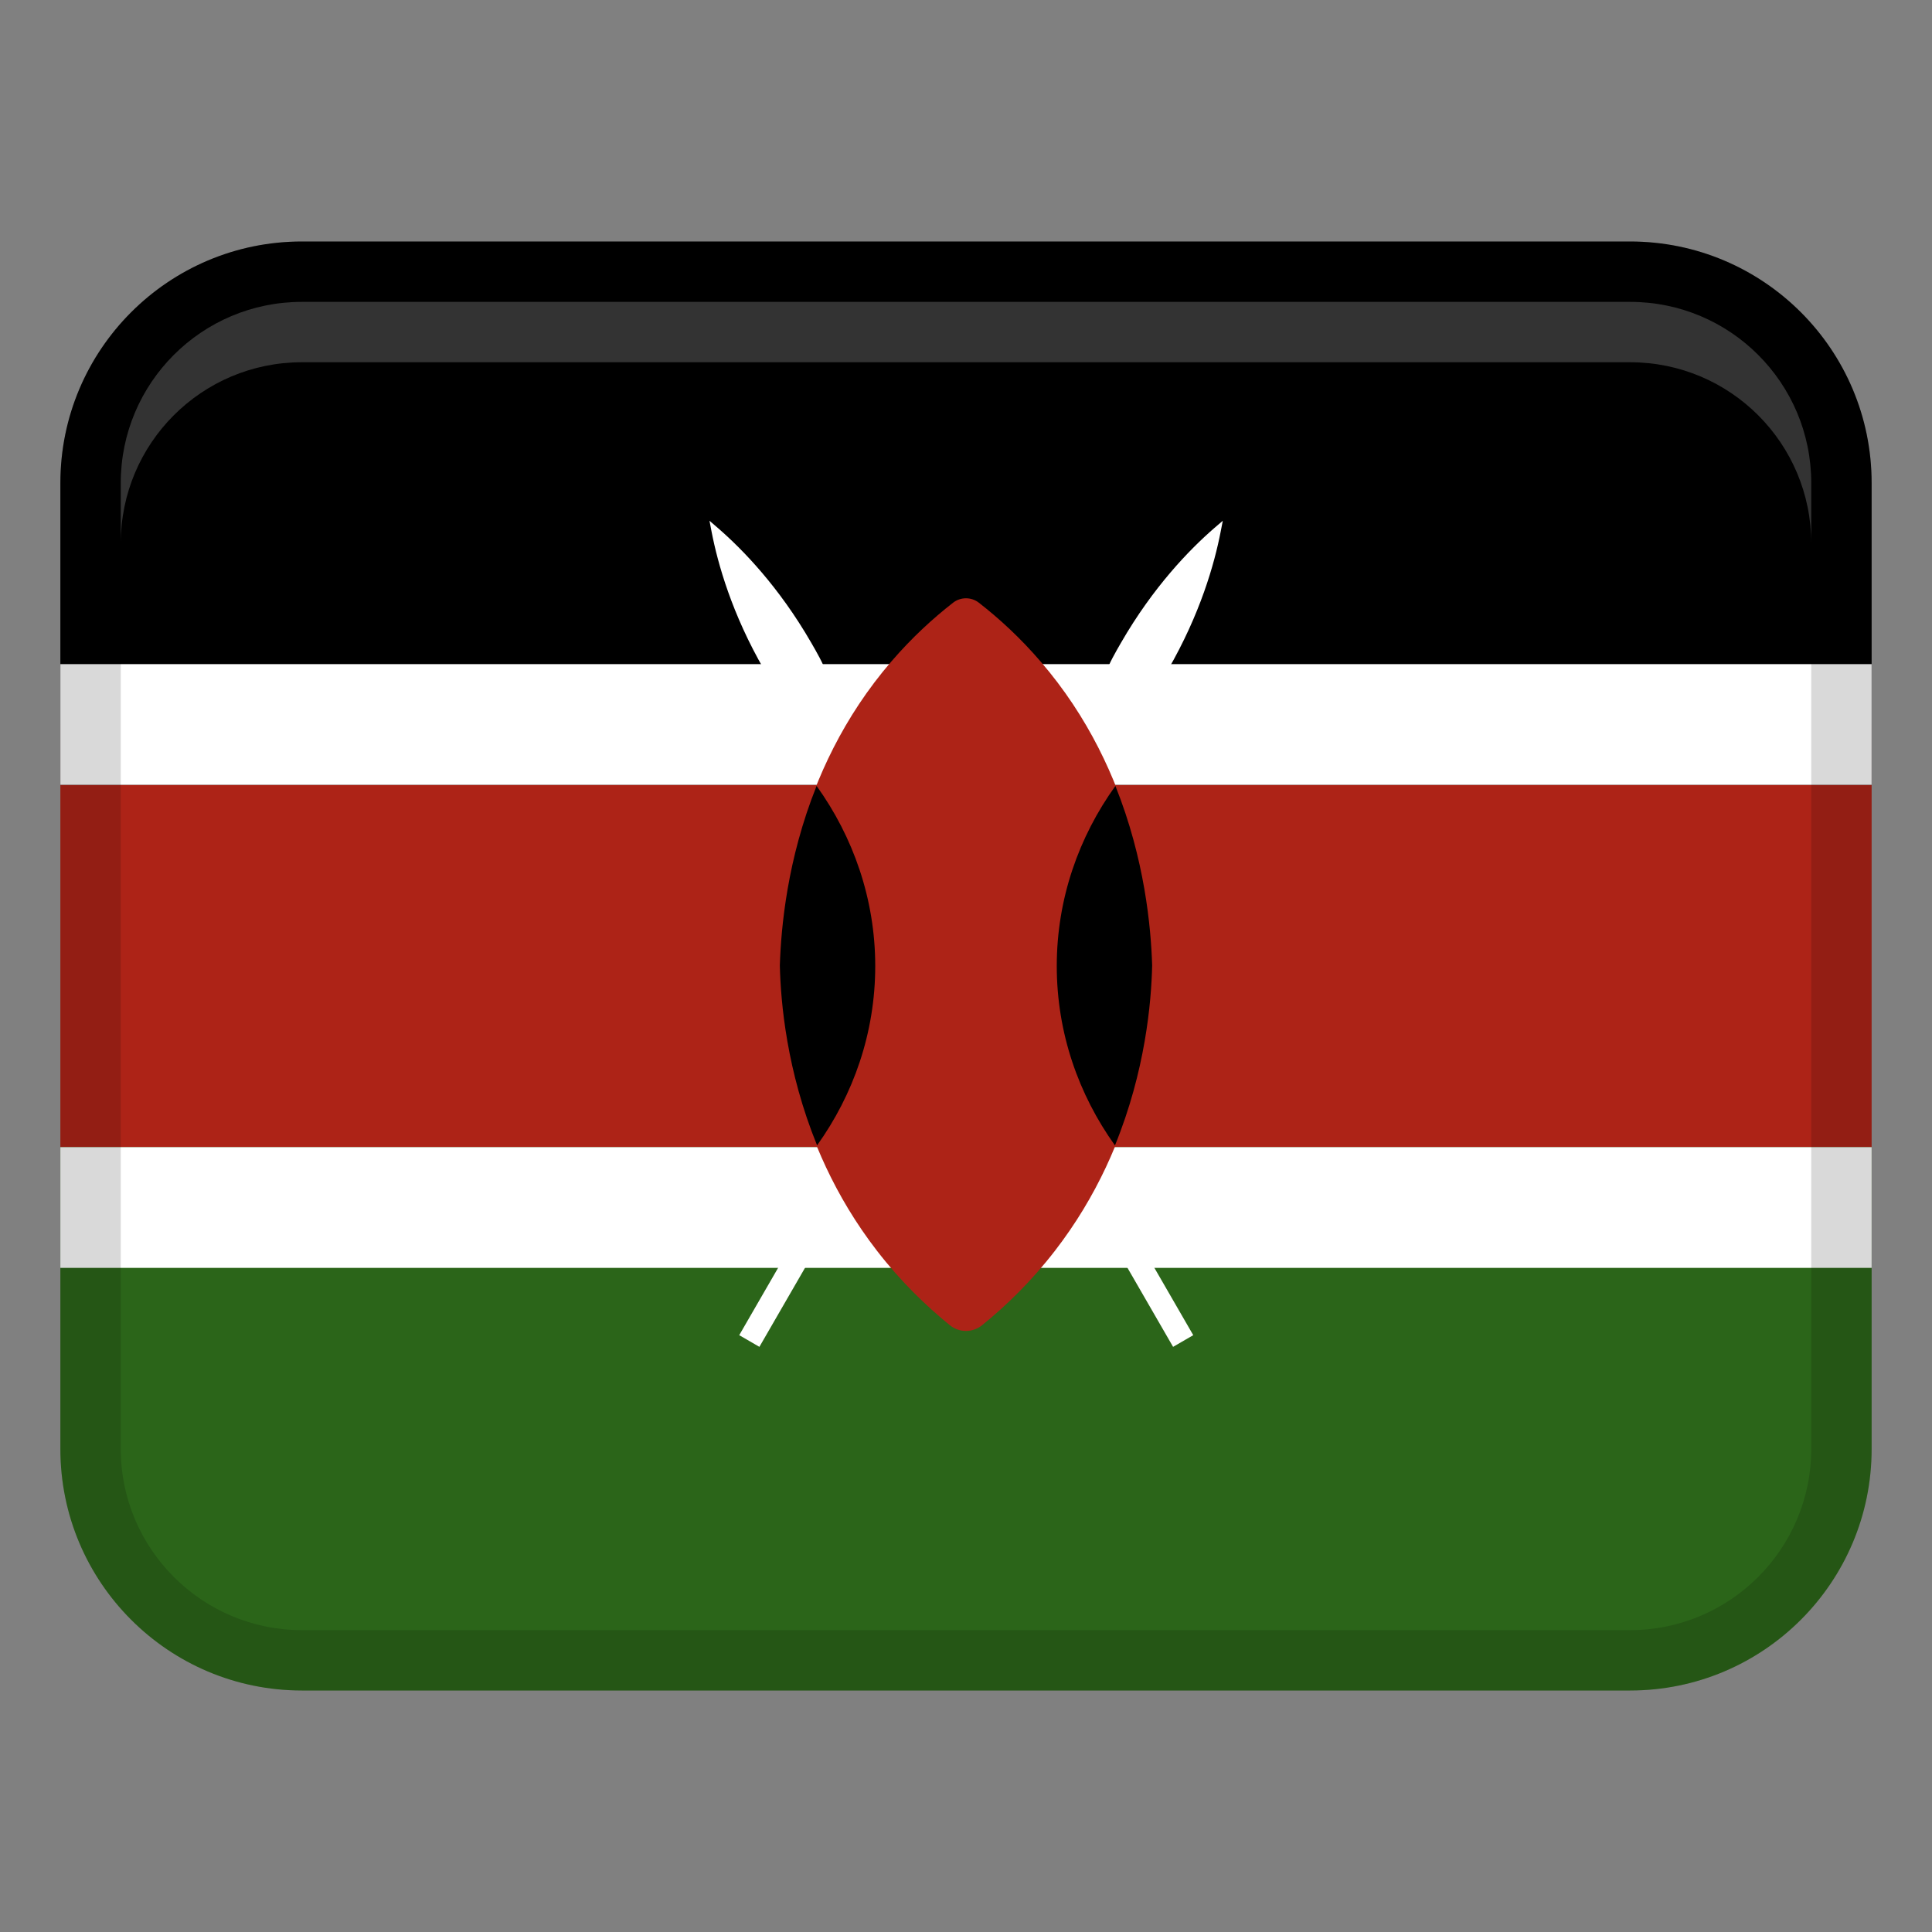
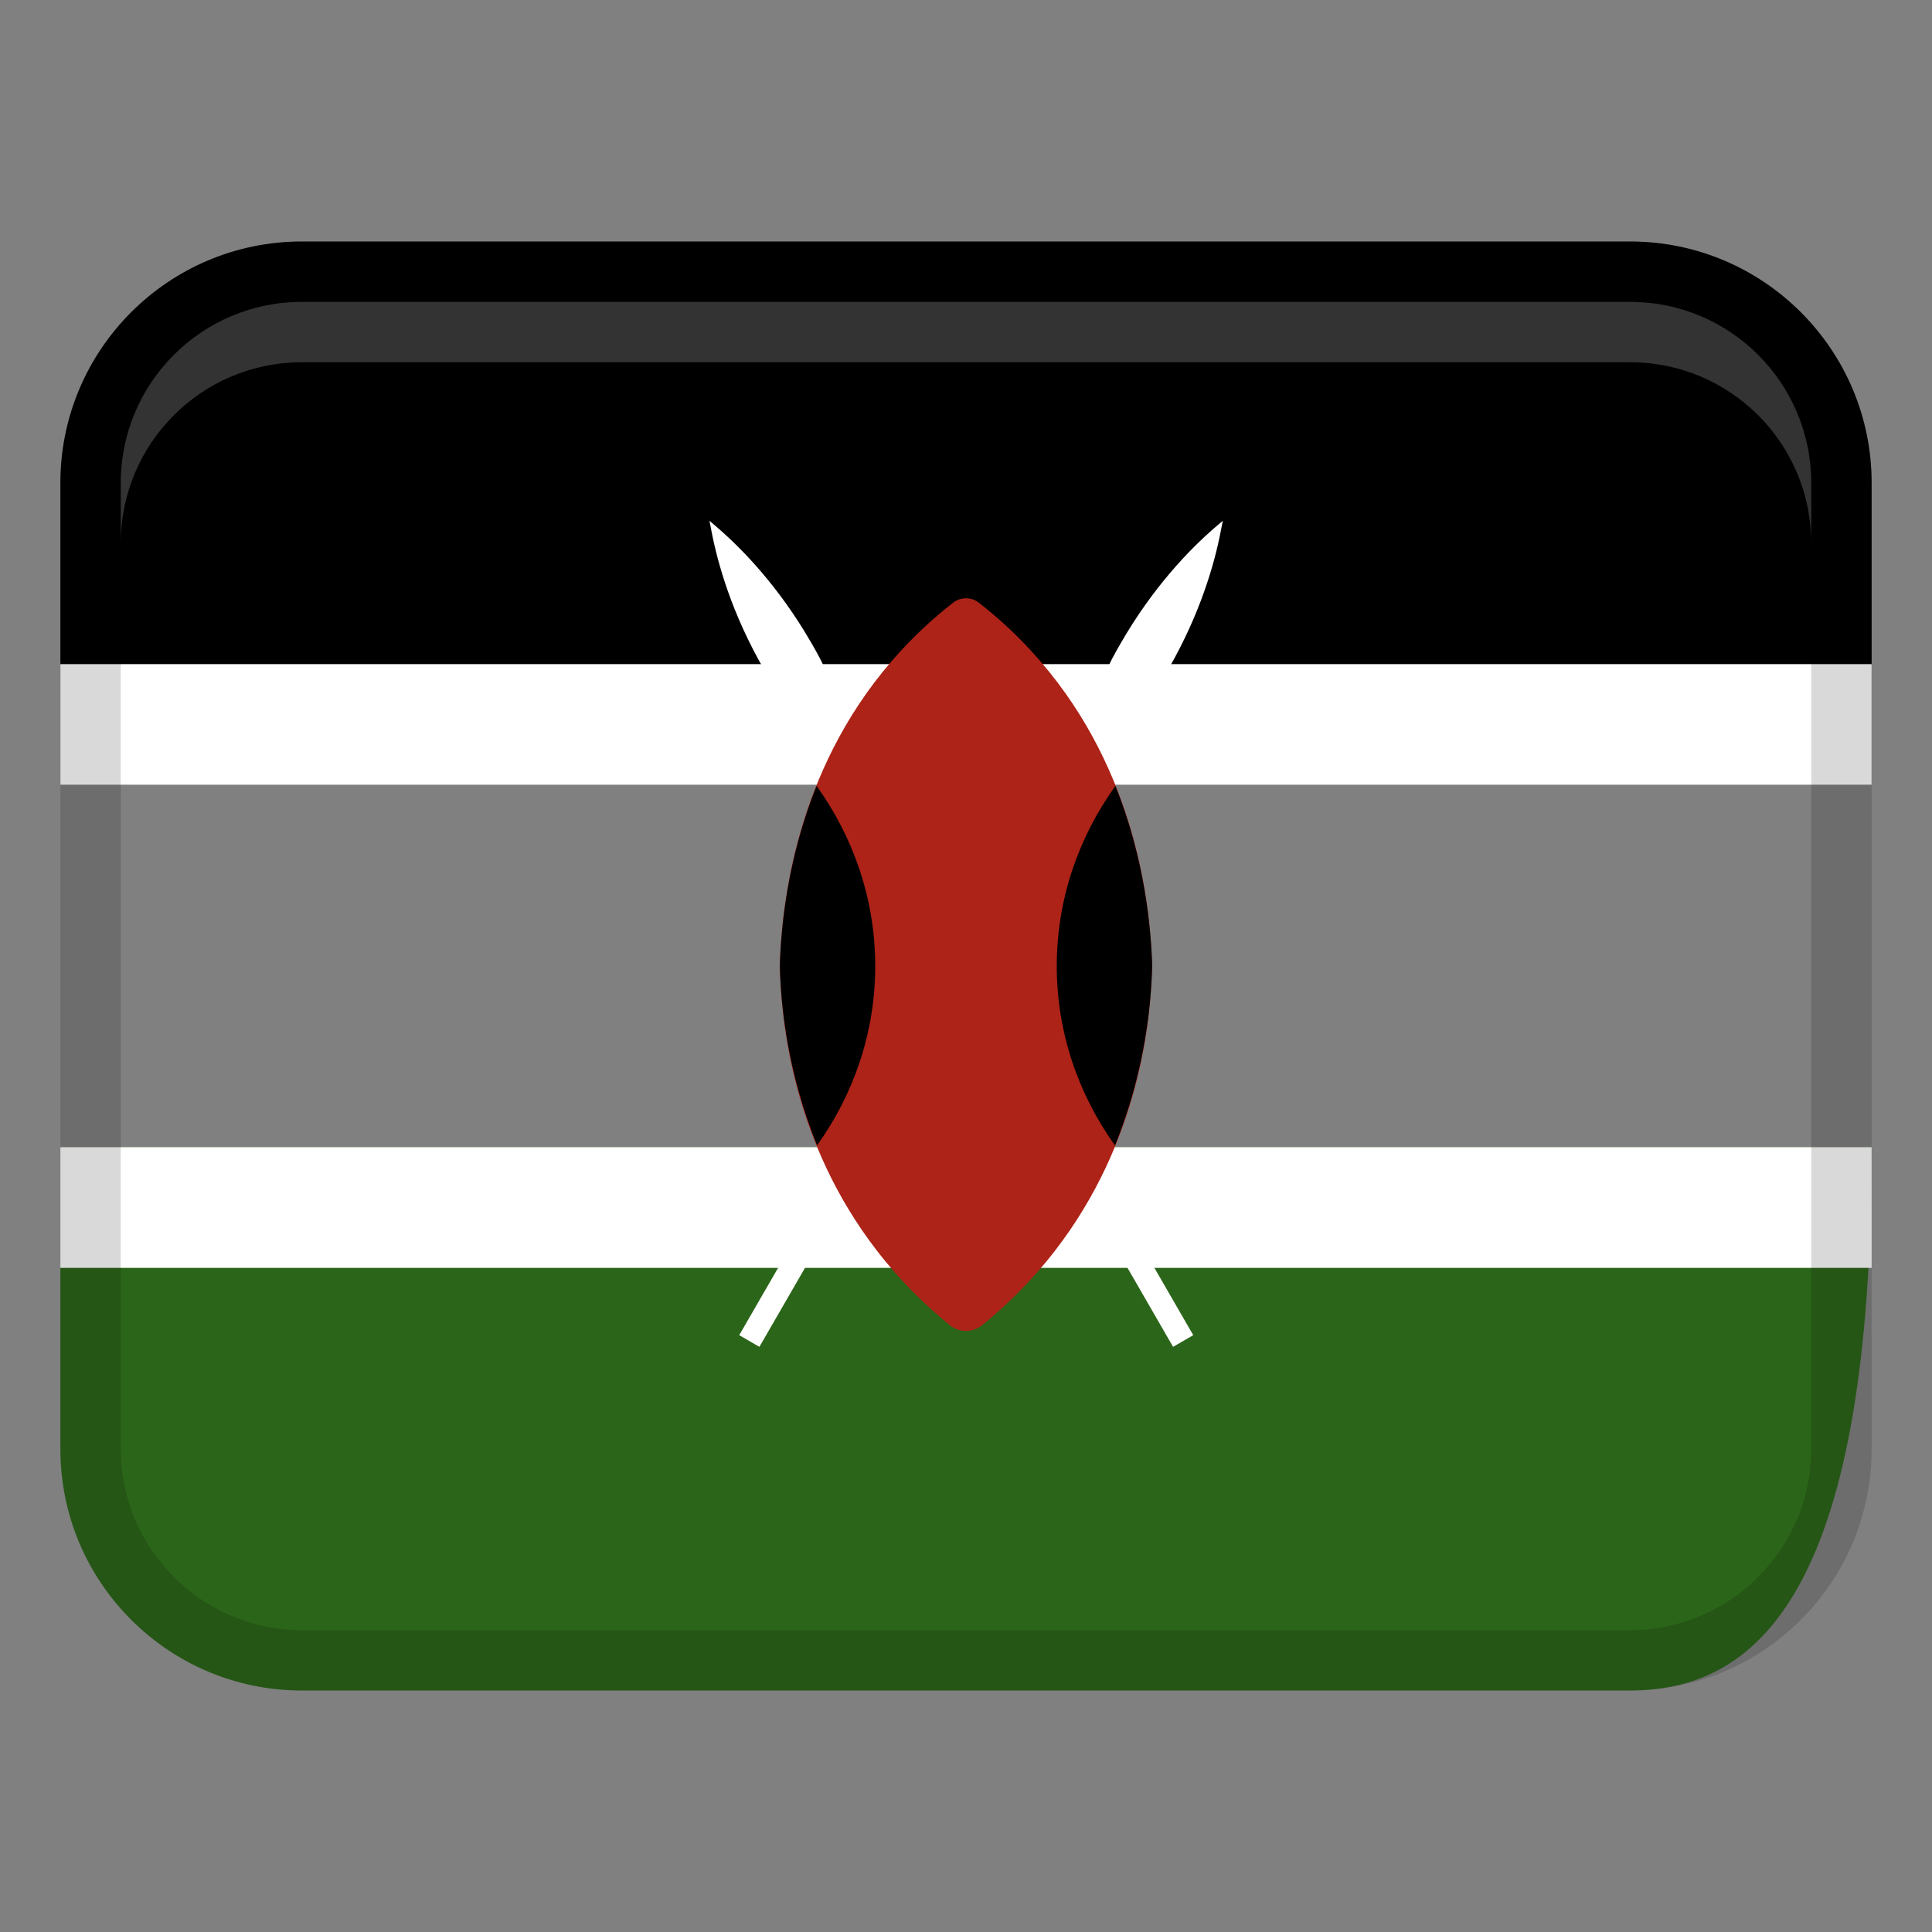
<svg xmlns="http://www.w3.org/2000/svg" width="48" height="48" viewBox="0 0 48 48" fill="none">
  <rect x="0" y="0" width="48" height="48" fill="#808080" stroke="none" />
-   <path d="M1.5 18H46.5V30H1.5V18Z" fill="#AD2317" />
  <path d="M7.5 6H40.5C43.812 6 46.5 8.688 46.5 12V19.5H1.5V12C1.5 8.688 4.188 6 7.5 6Z" fill="black" />
-   <path d="M40.5 42L7.5 42C4.188 42 1.5 39.312 1.5 36V28.5L46.5 28.5V36C46.5 39.312 43.812 42 40.5 42Z" fill="#2B6519" />
+   <path d="M40.5 42L7.5 42C4.188 42 1.5 39.312 1.5 36V28.5L46.5 28.5C46.5 39.312 43.812 42 40.5 42Z" fill="#2B6519" />
  <path d="M1.5 16.5H46.5V19.5H1.5V16.5Z" fill="white" />
  <path d="M1.5 28.5H46.5V31.5H1.5V28.5Z" fill="white" />
  <path d="M29.017 16.644C29.82 15.254 30.172 14.008 30.327 13.21L30.38 12.938L30.169 13.119C29.555 13.652 28.653 14.579 27.851 15.969C27.564 16.467 27.267 16.98 27.395 17.53L24.003 23.406L20.611 17.53C20.739 16.98 20.442 16.467 20.155 15.969C19.353 14.579 18.451 13.652 17.837 13.119L17.627 12.938L17.679 13.21C17.834 14.008 18.184 15.254 18.988 16.644C19.275 17.142 19.572 17.655 20.112 17.82L23.672 23.983L18.366 33.172L18.867 33.462L24.006 24.561L29.145 33.462L29.646 33.172L24.34 23.983L27.9 17.82C28.44 17.655 28.737 17.142 29.023 16.644H29.017Z" fill="white" />
  <path d="M25.849 16.43C25.349 15.848 24.825 15.367 24.318 14.973C24.131 14.828 23.868 14.828 23.68 14.973C23.174 15.367 22.65 15.848 22.149 16.43C19.749 19.213 19.421 22.508 19.374 23.983C19.405 25.332 19.674 28.34 21.789 31.076C22.381 31.842 23.012 32.448 23.599 32.925C23.832 33.114 24.166 33.114 24.399 32.925C24.987 32.45 25.617 31.842 26.209 31.076C28.325 28.34 28.593 25.332 28.625 23.983C28.578 22.508 28.25 19.212 25.849 16.43Z" fill="#AD2317" />
  <path d="M20.299 28.458C21.201 27.198 21.745 25.666 21.745 24C21.745 22.334 21.195 20.788 20.288 19.526C19.558 21.349 19.405 23.04 19.375 23.985C19.396 24.906 19.545 26.605 20.301 28.458H20.299Z" fill="black" />
  <path d="M27.701 28.458C26.799 27.198 26.255 25.666 26.255 24C26.255 22.326 26.805 20.788 27.712 19.526C28.442 21.349 28.595 23.04 28.625 23.985C28.604 24.906 28.456 26.605 27.701 28.458Z" fill="black" />
  <path opacity="0.15" d="M40.5 6H7.5C4.186 6 1.5 8.687 1.5 12V36C1.5 39.313 4.186 42 7.5 42H40.5C43.813 42 46.5 39.313 46.5 36V12C46.5 8.687 43.813 6 40.5 6ZM45 36C45 38.481 42.981 40.5 40.5 40.5H7.5C5.019 40.5 3 38.481 3 36V12C3 9.519 5.019 7.5 7.5 7.5H40.5C42.981 7.5 45 9.519 45 12V36Z" fill="black" />
  <path opacity="0.2" d="M40.5 7.5H7.5C5.014 7.5 3 9.514 3 12V13.5C3 11.014 5.014 9 7.5 9H40.5C42.986 9 45 11.014 45 13.5V12C45 9.514 42.986 7.5 40.5 7.5Z" fill="white" />
</svg>